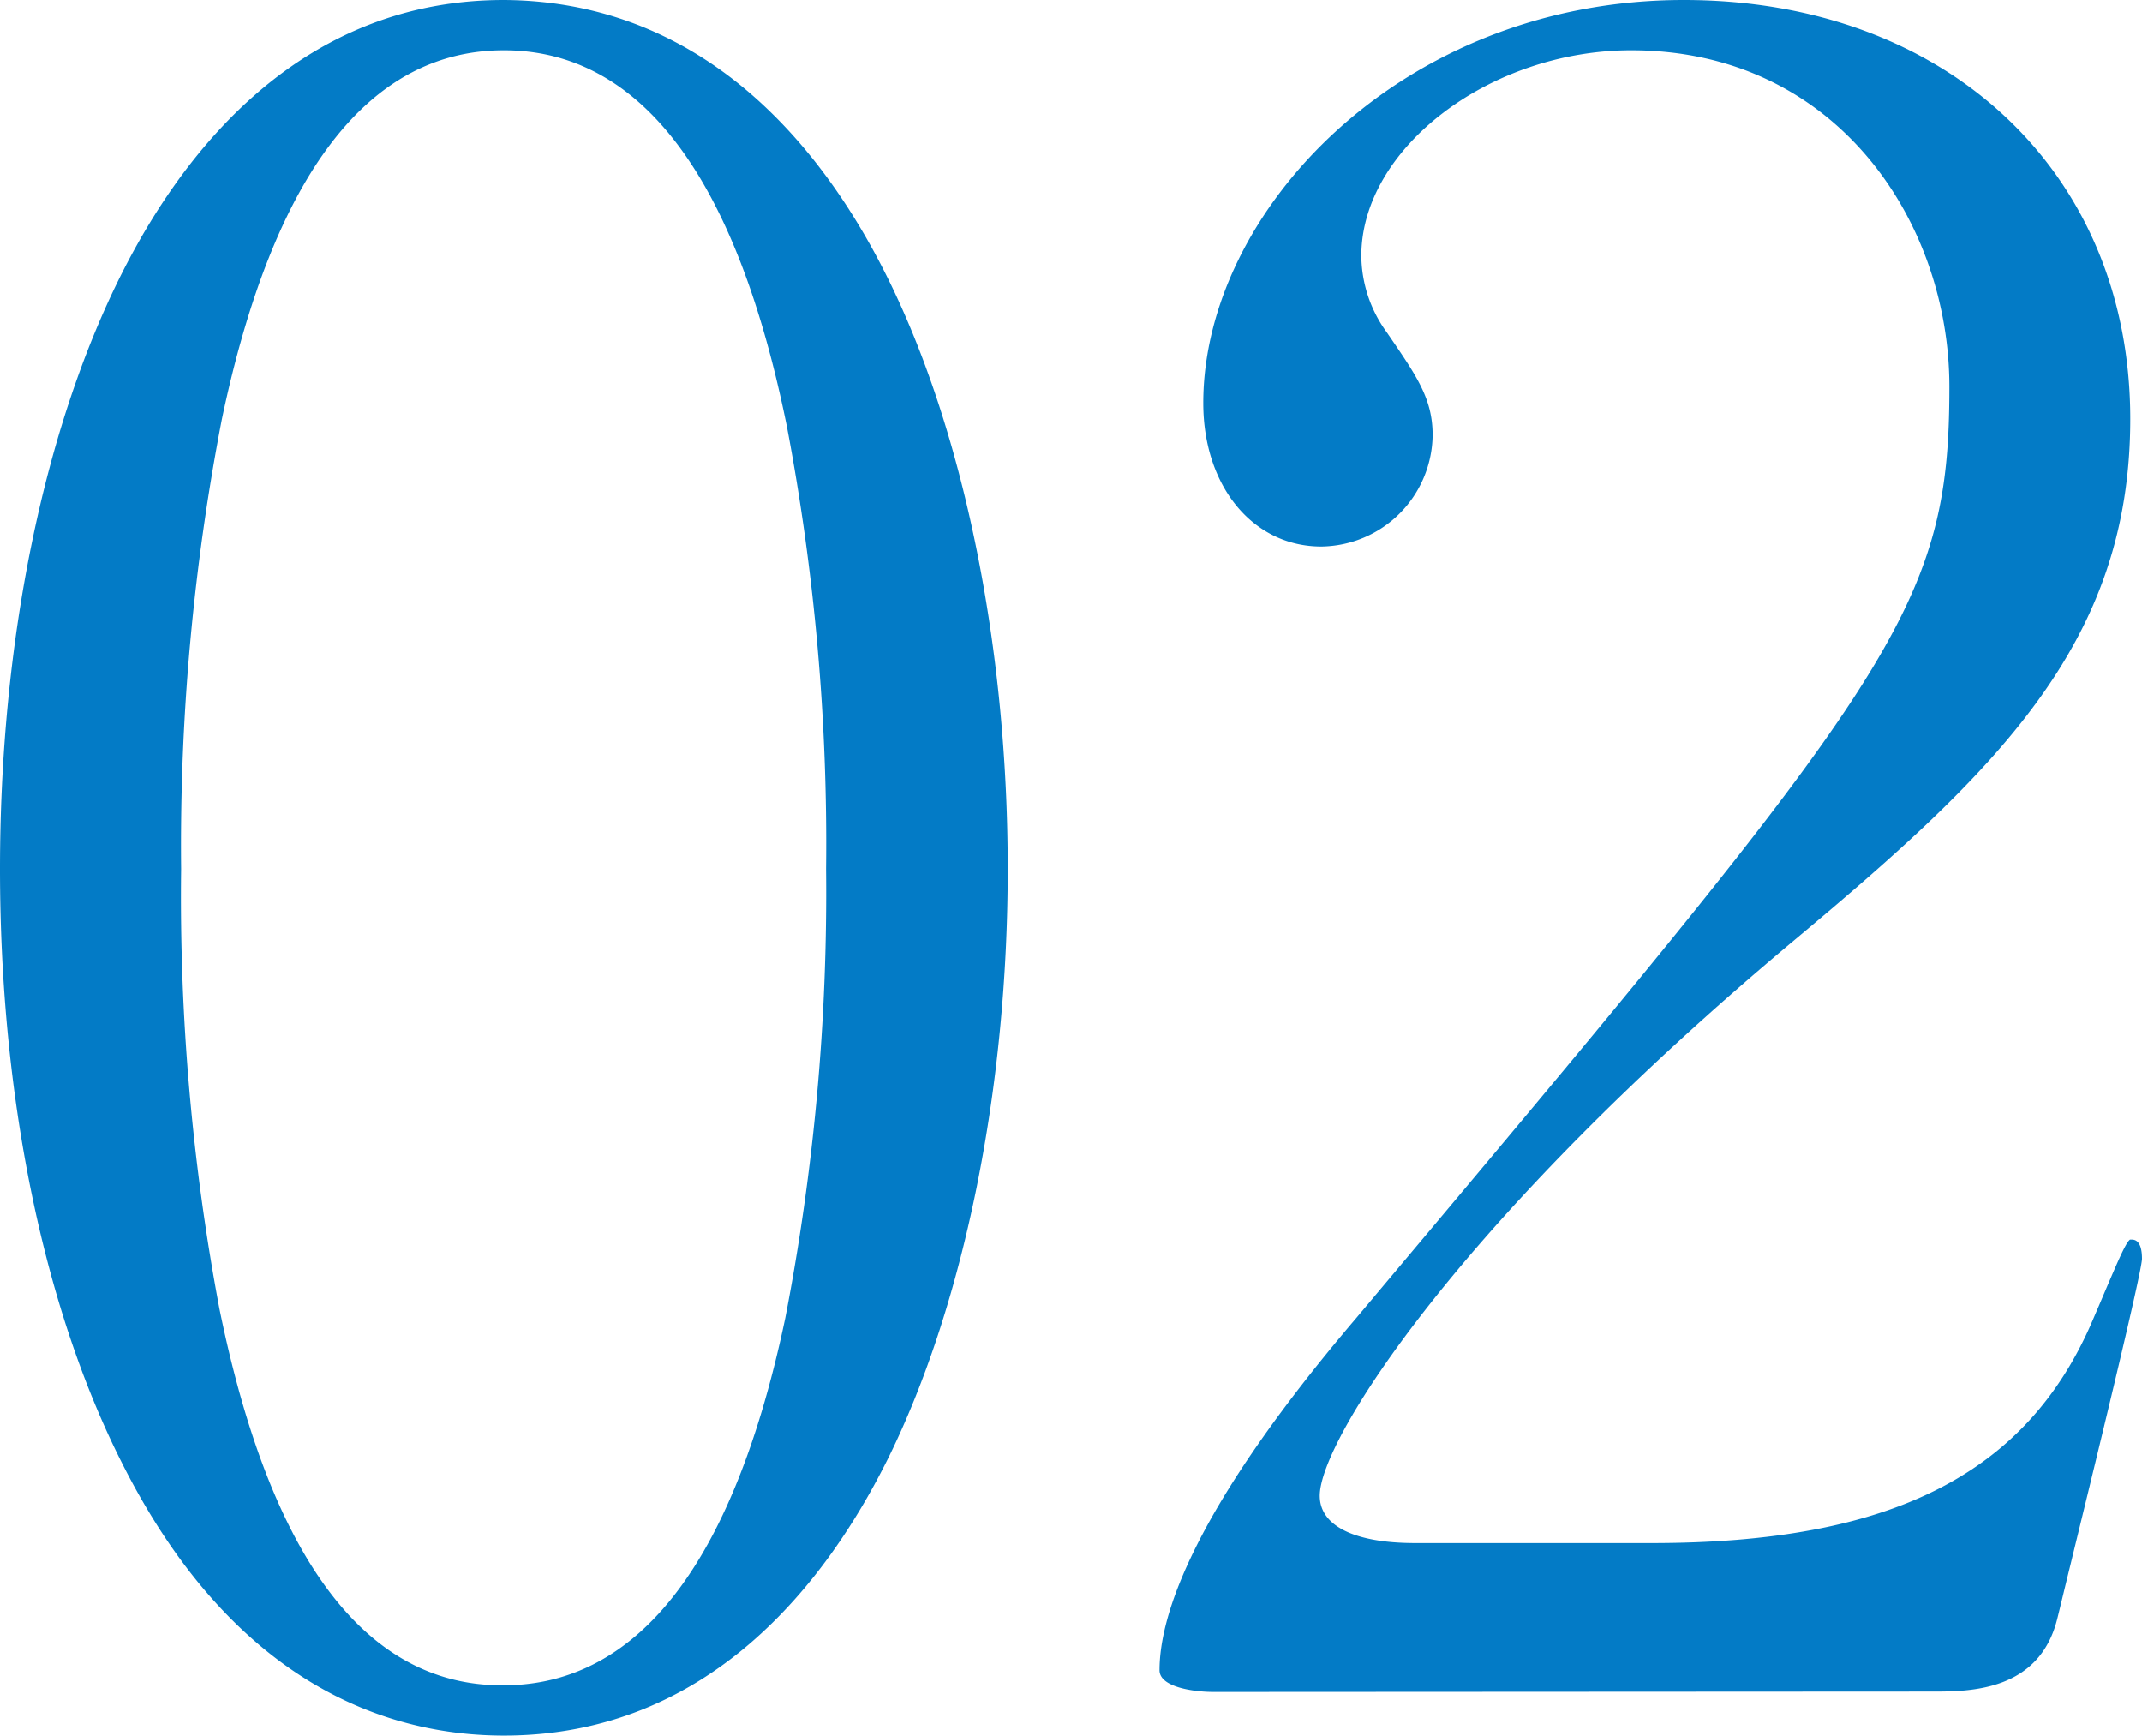
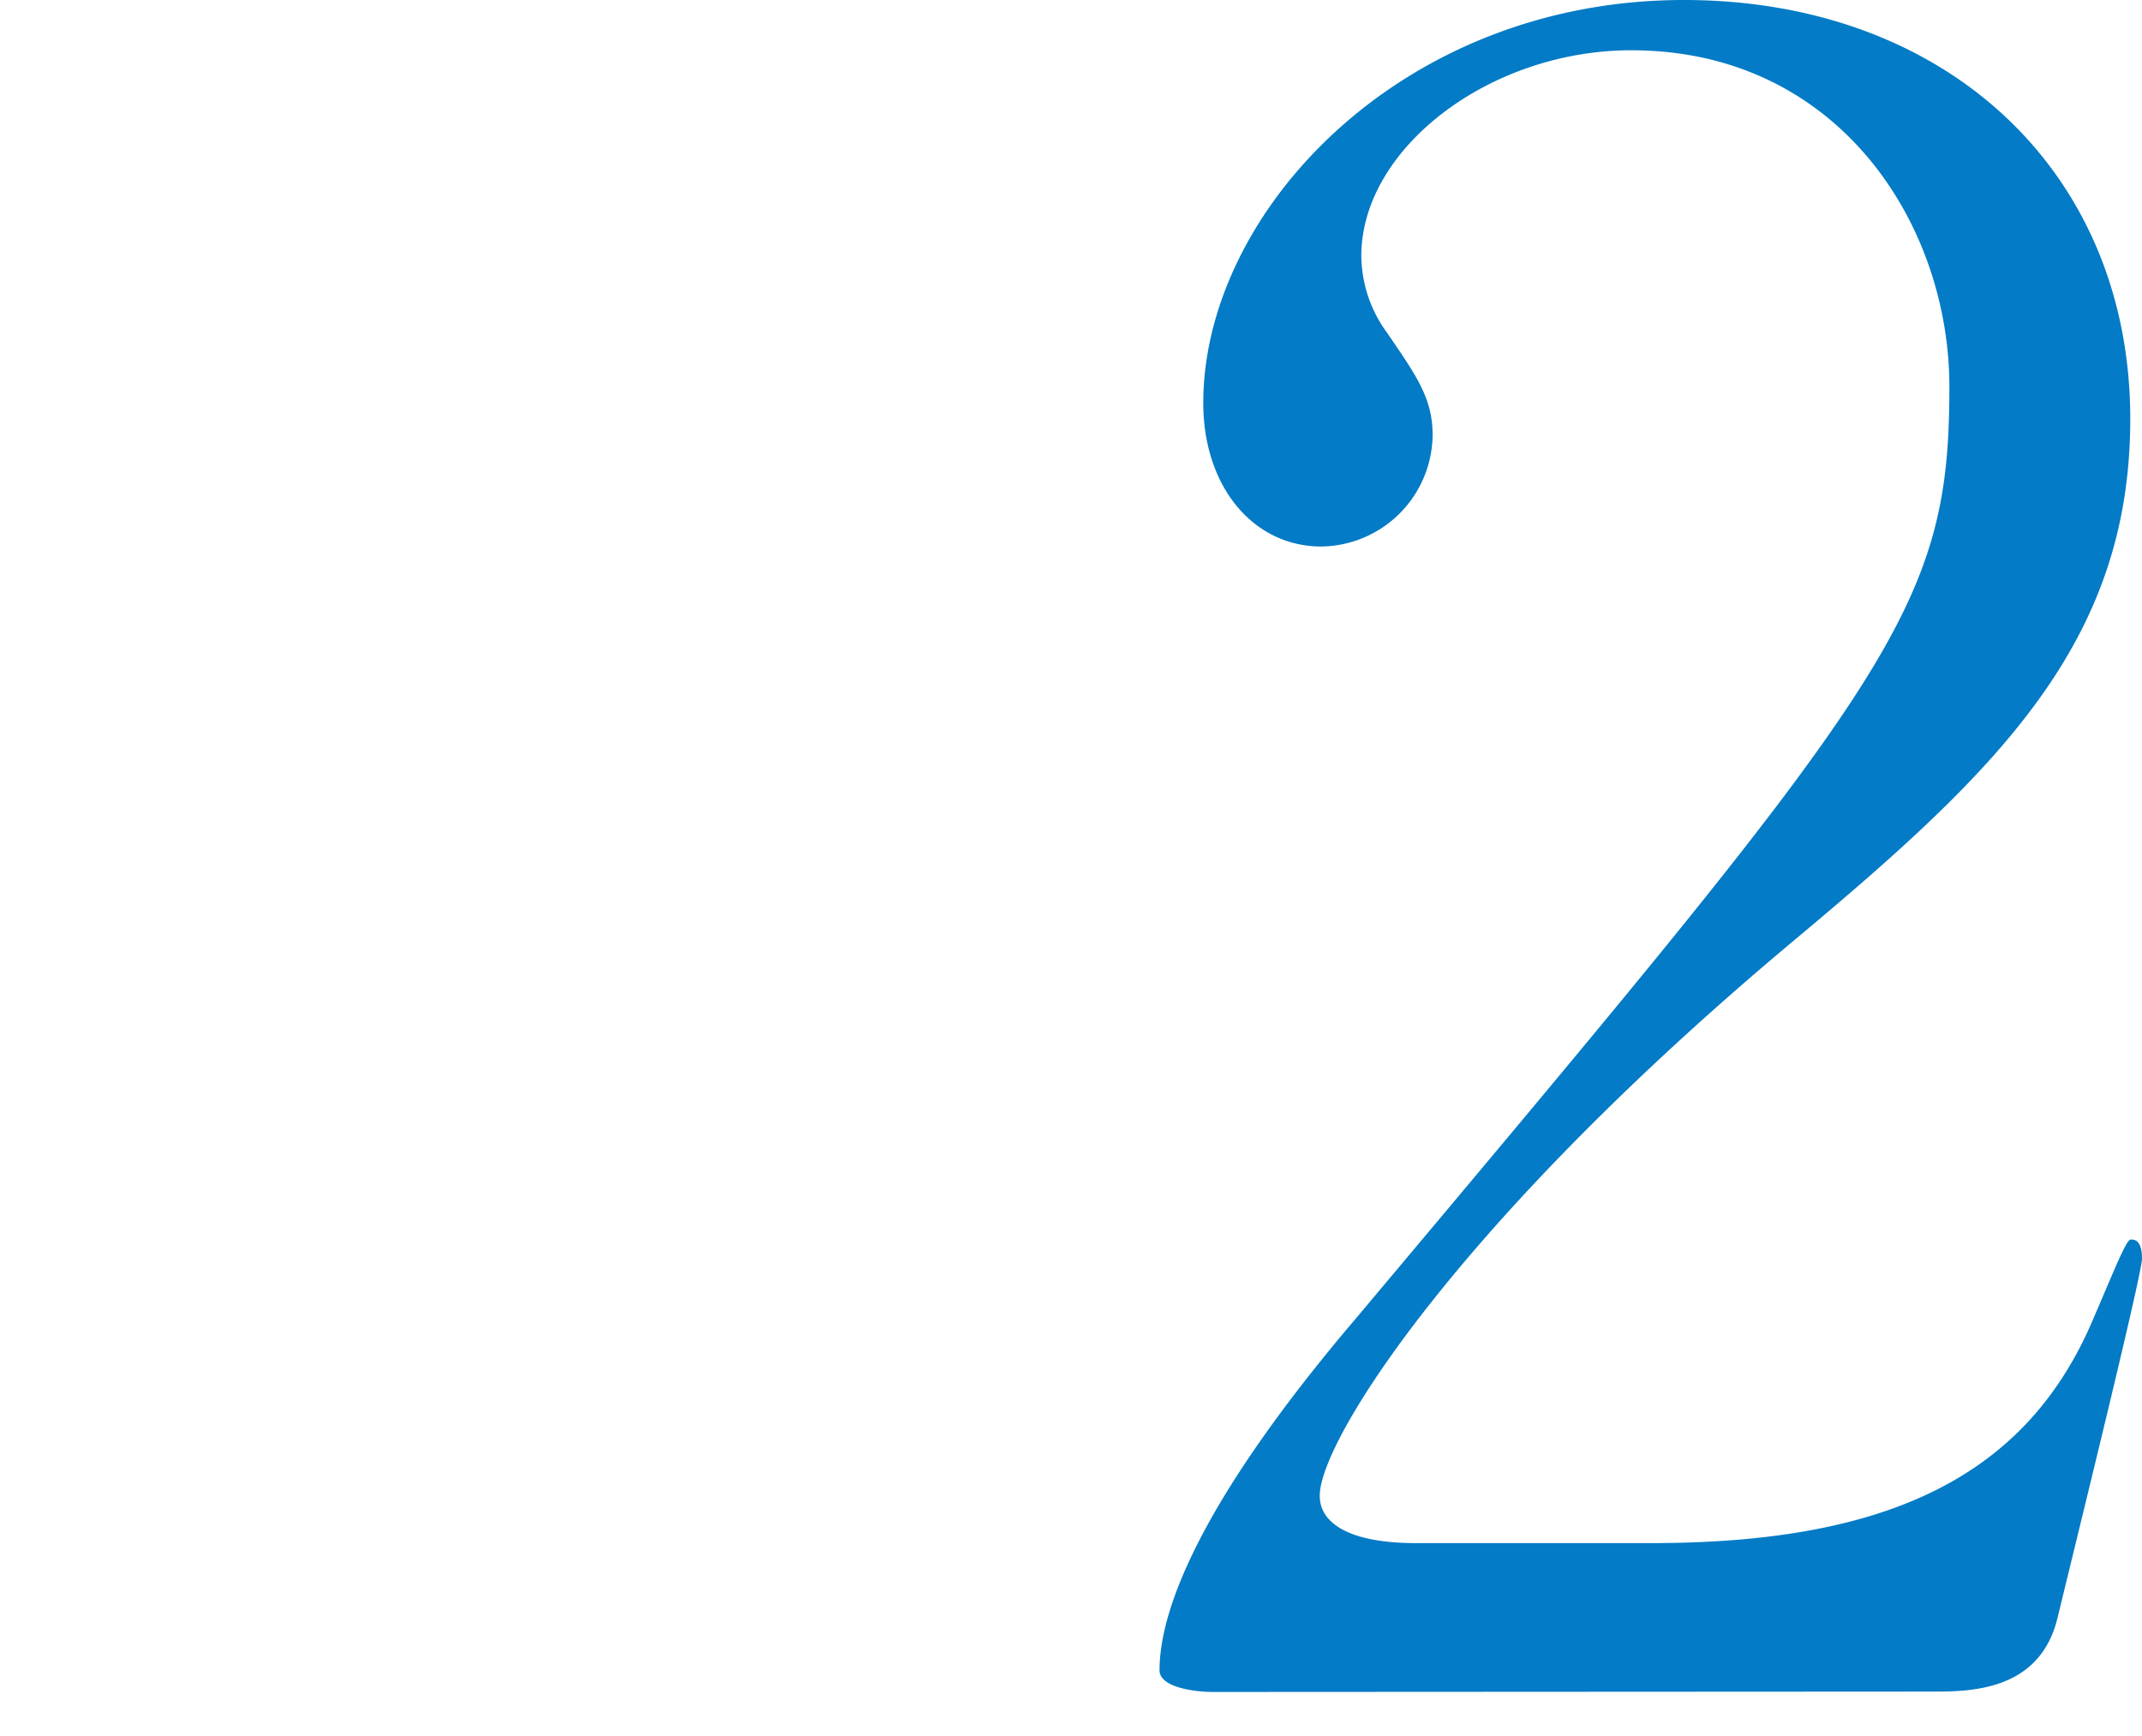
<svg xmlns="http://www.w3.org/2000/svg" width="167.92" height="136.05" viewBox="0 0 167.92 136.05">
  <defs>
    <style>.cls-1{fill:#037bc6;}</style>
  </defs>
  <title>アセット 4</title>
  <g id="レイヤー_2" data-name="レイヤー 2">
    <g id="レイヤー_1-2" data-name="レイヤー 1">
-       <path class="cls-1" d="M39.5,136.05c-8.78,0-21.11-3.73-30-21.49C3.37,102.37,0,85.88,0,68.12S3.39,33.68,9.54,21.45C14.47,11.67,23.67,0,39.5,0,55.64.1,64.88,12.12,69.78,22.18,75.64,34.2,79,50.94,79,68.12s-3.39,33.95-9.28,46C64.8,124.11,55.57,136.05,39.5,136.05Zm0-132.11c-10.63,0-18.07,9.74-22.11,28.94A175.83,175.83,0,0,0,14.2,68.12a174.24,174.24,0,0,0,3,34.46c4,19.59,11.45,29.53,22.14,29.53h.13c10.62,0,18.06-9.68,22.09-28.78a175,175,0,0,0,3.2-35.21,174.91,174.91,0,0,0-3.06-34.63C57.73,13.88,50.25,3.94,39.5,3.94Z" />
      <path class="cls-1" d="M95.12,132.63c-1.46,0-4.22-.35-4.22-1.7,0-4.33,2.68-12.65,15.42-27.61,42.1-50.12,46.5-55.36,46.5-73,0-12.79-8.74-26.38-24.94-26.38-11.08,0-21.16,7.68-21.16,16.12a10.32,10.32,0,0,0,2,6l.24.35c2.16,3.16,3.35,4.9,3.35,7.71a8.84,8.84,0,0,1-8.72,8.72c-5.37,0-9.26-4.73-9.26-11.24C94.32,16.64,109.8,0,132,0c20.6,0,35,13.5,35,32.84,0,17.54-10.41,27.55-26.28,40.81-26.33,22-37.26,39.24-37.26,43.6,0,2.36,2.73,3.71,7.48,3.71H129.5c18.77,0,29.43-5.41,34.58-17.53l.54-1.26c1.28-3,2-4.75,2.36-5,0,0,.06,0,.14,0,.53,0,.8.51.8,1.52-.06,1.28-3.93,17.09-5.58,23.85-.49,2-.87,3.59-1.06,4.35-1.42,5.71-6.89,5.71-9.82,5.71Z" />
    </g>
  </g>
</svg>